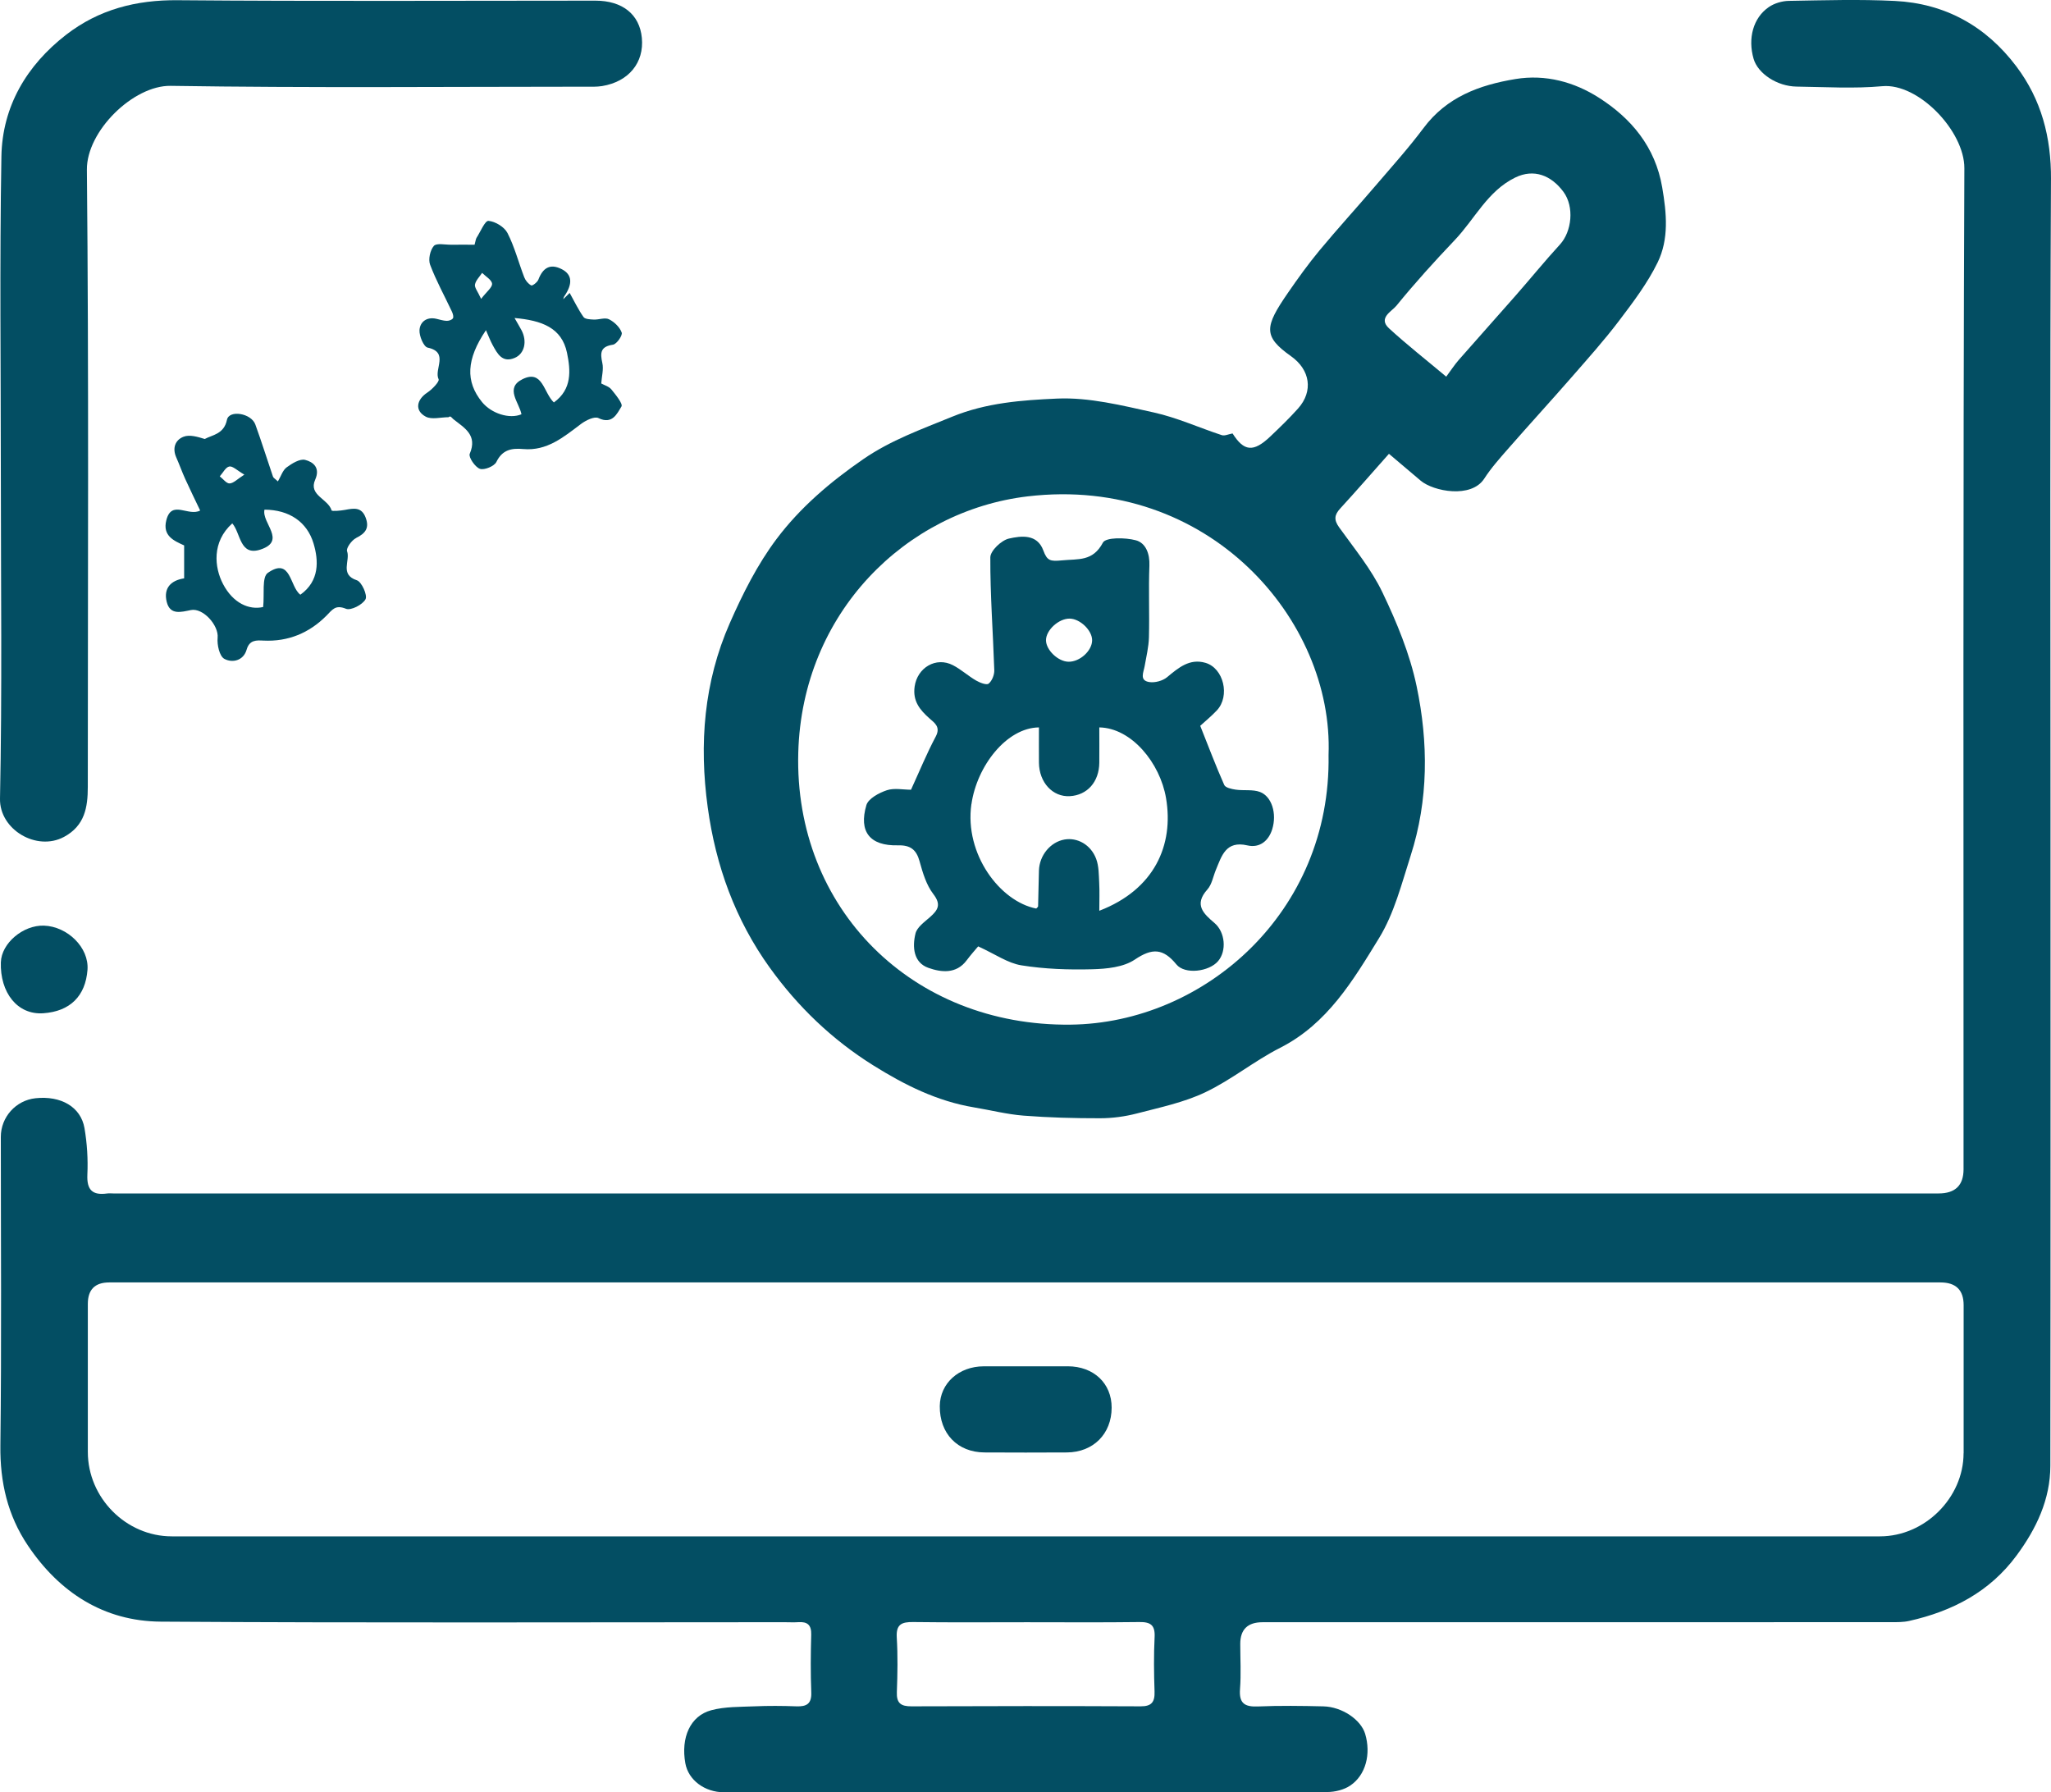
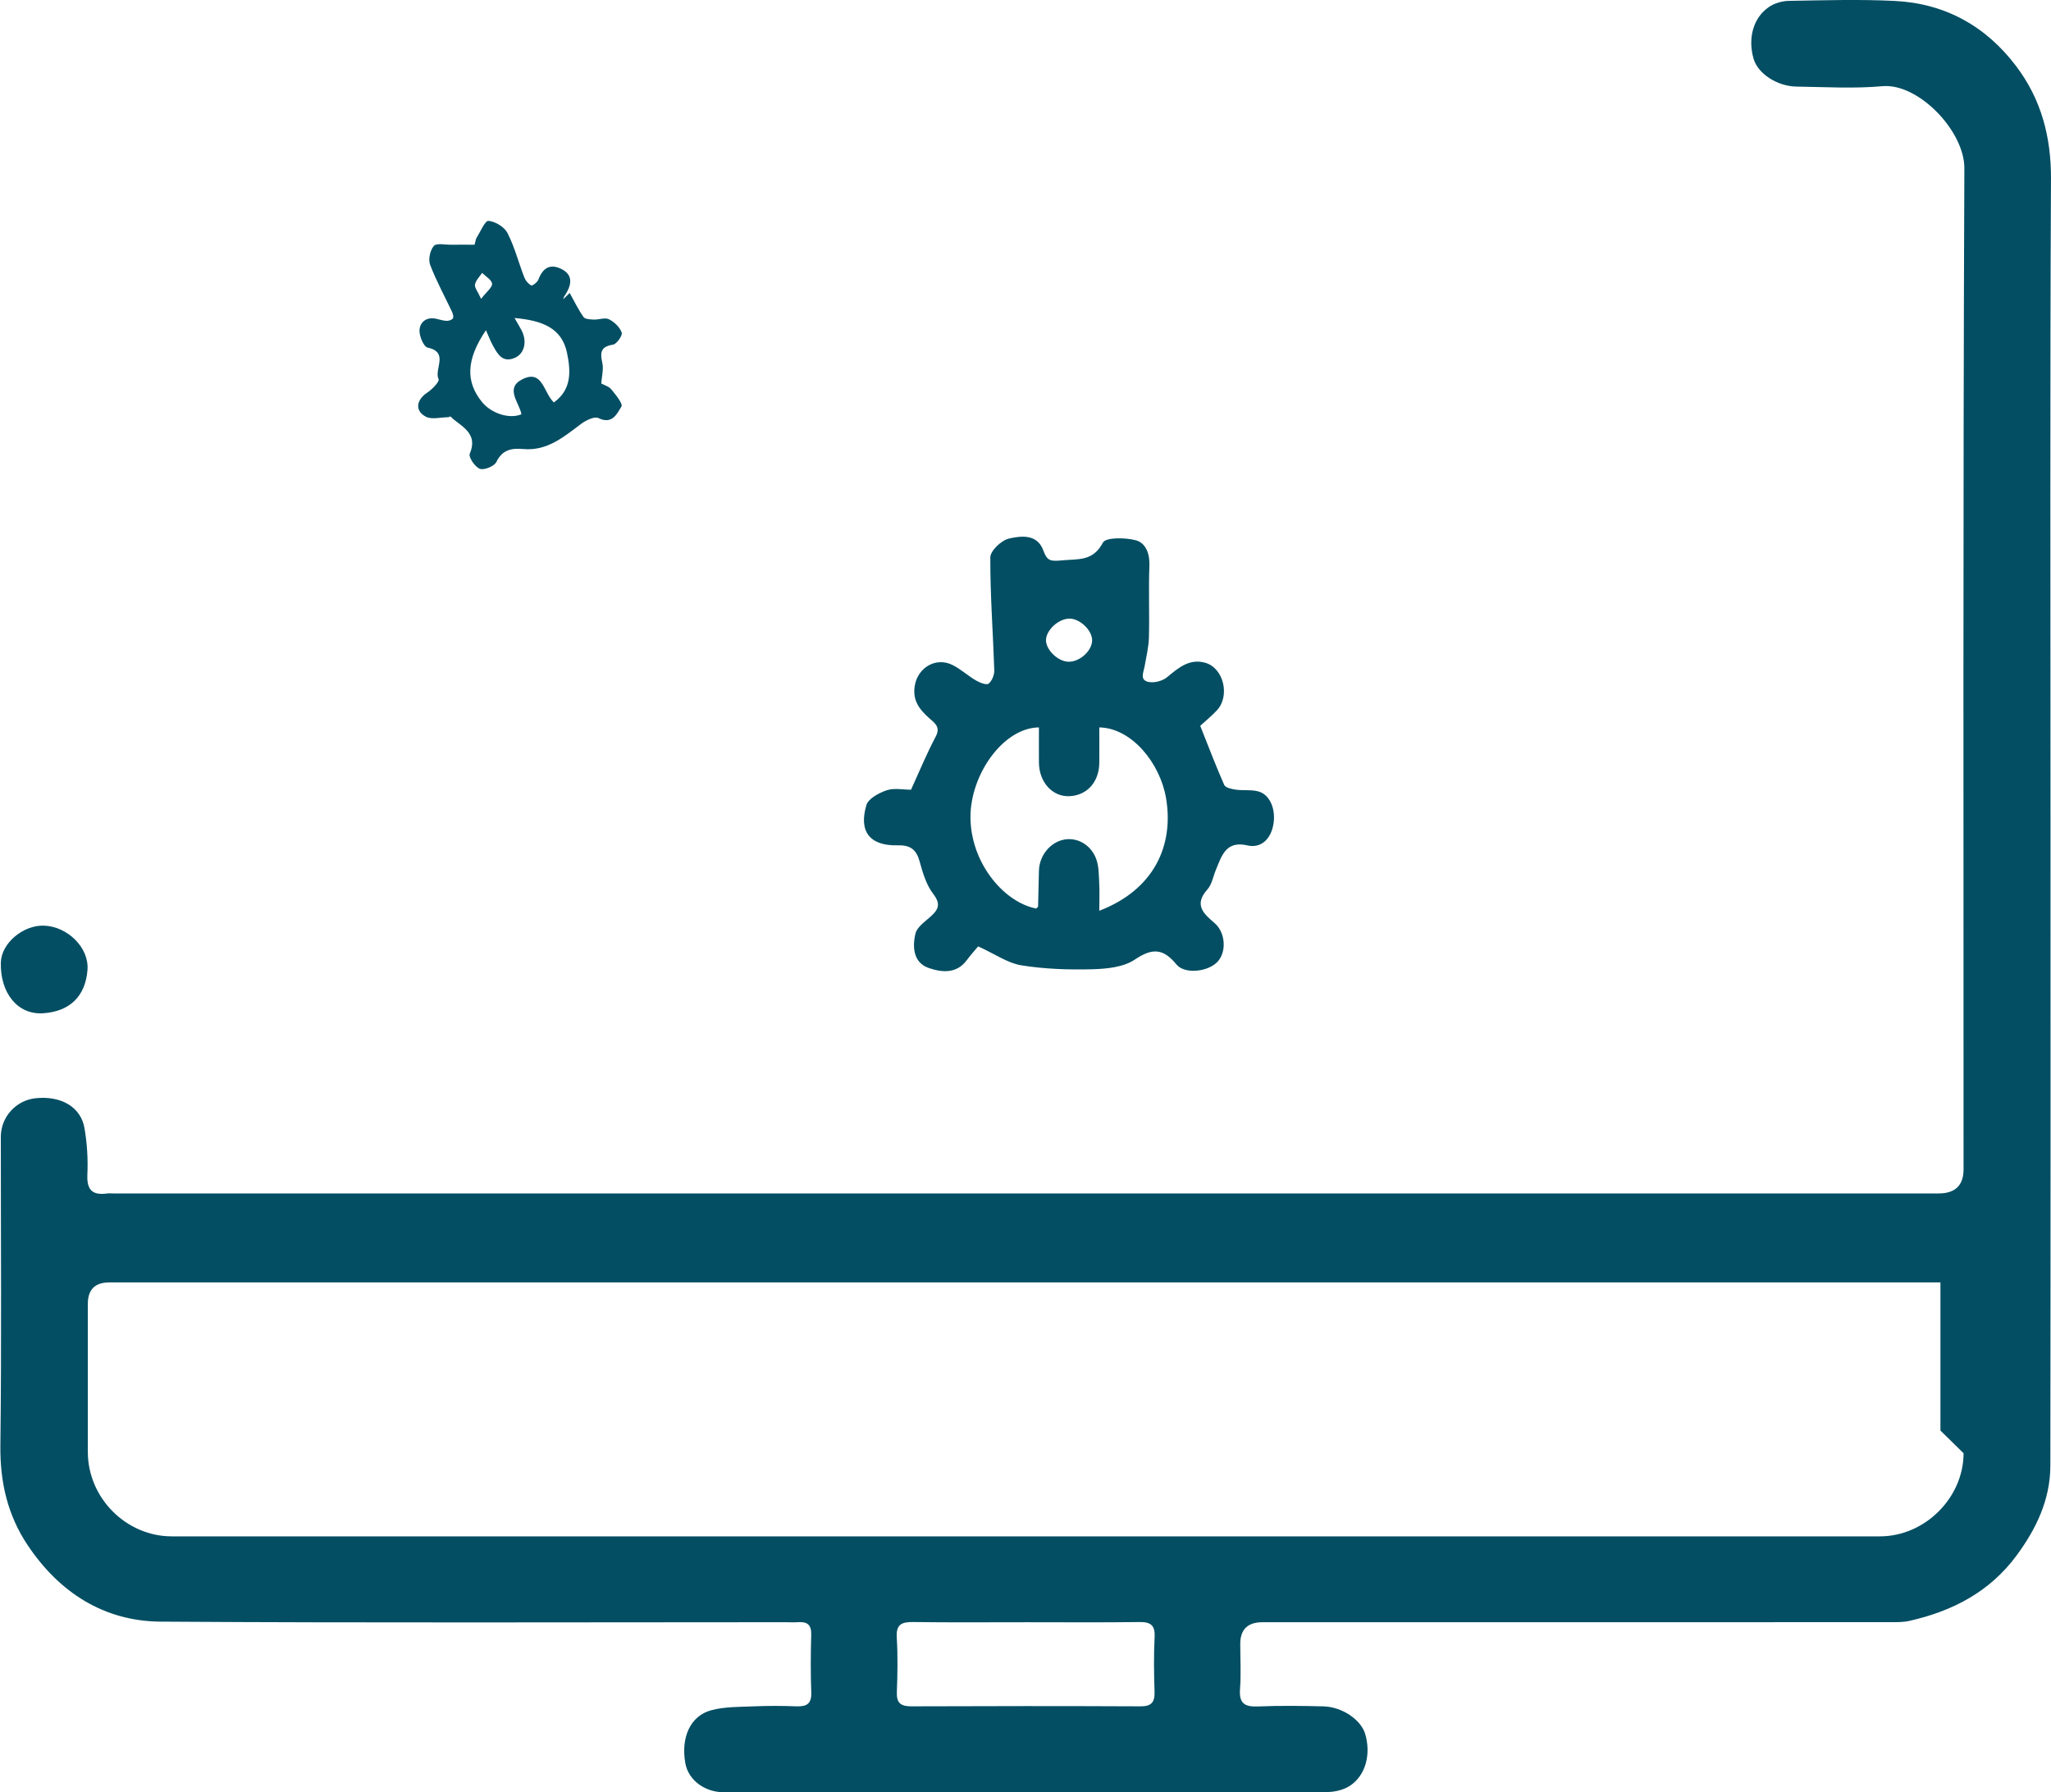
<svg xmlns="http://www.w3.org/2000/svg" id="Layer_1" data-name="Layer 1" viewBox="0 0 657.82 574.75">
  <defs>
    <style>
      .cls-1 {
        fill: #034e63;
      }
    </style>
  </defs>
-   <path class="cls-1" d="M657.82,57.54c.07-13.55-3.08-25.6-11.14-36.28-9.73-12.89-22.82-20.16-38.97-20.96-11.3-.56-22.66-.21-33.99-.02-2.17,.04-4.64,.77-6.41,1.99-5.03,3.45-6.77,10.05-4.88,16.58,1.37,4.73,7.52,8.84,13.82,8.92,9.16,.12,18.39,.7,27.48-.13,11.54-1.05,26.35,14.38,26.3,26.32-.44,107-.26,214-.26,321q0,7.76-8,7.76c-195.14,0-390.27,0-585.41,0-.67,0-1.34-.08-2,.01-4.68,.65-6.57-1.09-6.34-6.06,.23-4.94-.09-9.99-.92-14.87-1.17-6.84-7.57-10.49-15.72-9.61-6.3,.68-11.12,6.04-11.12,12.4,0,33,.26,66-.14,99-.14,11.73,2.33,22.37,8.79,31.99,10.15,15.13,24.43,24.34,42.66,24.46,66.65,.44,133.31,.18,199.97,.18,1.5,0,3.01,.09,4.5-.01,2.92-.2,4.23,.89,4.14,4.01-.17,6.16-.22,12.34,.02,18.5,.14,3.68-1.49,4.6-4.78,4.48-4.49-.17-9-.19-13.49,0-4.62,.2-9.41,.07-13.81,1.25-6.75,1.81-9.79,8.78-8.31,17.01,.96,5.37,6.19,9.3,12.4,9.3,64.49,0,128.98,.02,193.47-.08,2.48,0,5.34-.7,7.37-2.06,5.02-3.37,6.72-10.16,4.8-16.59-1.36-4.53-7.38-8.67-13.39-8.82-6.99-.17-14.01-.26-20.99,.03-4.26,.18-6.11-.99-5.76-5.57,.37-4.8,.08-9.66,.08-14.49q0-6.95,7.13-6.95c67.16,0,134.31,0,201.47-.02,1.99,0,4.03,.03,5.95-.4,13.83-3.1,25.83-9.31,34.44-20.99,6.32-8.56,10.82-17.95,10.83-28.77,.1-69.83,.05-139.67,.05-209.5,0-67.67-.18-135.33,.15-203Zm-287.5,467.41c-.29,5.82-.22,11.67-.02,17.5,.11,3.37-.93,4.77-4.5,4.75-24.5-.11-48.99-.1-73.49,0-3.41,.01-4.8-1.04-4.66-4.59,.22-5.82,.32-11.68-.03-17.49-.26-4.25,1.61-5,5.29-4.95,12.16,.16,24.33,.06,36.49,.06,12,0,24,.1,35.99-.06,3.58-.05,5.12,.93,4.93,4.8Zm259.46-58.91c-.02,14.28-12.43,26.65-26.82,26.65-182.62,.01-365.24,.01-547.86,0-14.67,0-26.92-12.35-26.93-27.05-.01-15.83,0-31.66,0-47.5q0-6.86,6.83-6.88c97.98,0,195.95,0,293.93,0s195.62,0,293.43,0q7.43,0,7.44,7.27c0,15.83,.02,31.66,0,47.5Z" />
-   <path class="cls-1" d="M246.87,310.29c9,12.52,19.98,23.08,33.15,31.32,10.09,6.32,20.55,11.55,32.42,13.52,5.29,.88,10.53,2.22,15.85,2.64,8.14,.64,16.33,.85,24.5,.84,3.96,0,8.02-.54,11.85-1.54,7.41-1.93,15.09-3.53,21.93-6.79,8.37-3.98,15.73-10.06,24.01-14.26,15.2-7.71,23.43-21.68,31.73-35.19,4.86-7.91,7.24-17.44,10.13-26.43,5.75-17.88,5.7-36.28,1.91-54.36-2.17-10.34-6.35-20.45-10.94-30.03-3.57-7.48-9.03-14.09-13.91-20.9-1.73-2.42-1.53-4,.37-6.06,5.04-5.49,9.93-11.12,15.61-17.52,3.29,2.79,6.72,5.71,10.17,8.61,4.12,3.47,16.23,5.78,20.38-.63,2.27-3.51,5.11-6.68,7.88-9.84,6.67-7.62,13.51-15.09,20.17-22.72,5.21-5.97,10.51-11.88,15.28-18.19,4.49-5.92,9.06-11.97,12.29-18.59,3.67-7.53,2.89-15.78,1.47-24.08-2.22-13.02-9.94-22.14-20.31-28.76-7.84-5-17.04-7.59-26.78-5.98-11.59,1.92-22.02,5.76-29.45,15.7-4.8,6.42-10.19,12.41-15.41,18.51-5.94,6.95-12.11,13.7-17.95,20.73-3.63,4.38-6.97,9.02-10.2,13.71-7.43,10.8-7.96,13.86,1.05,20.23,6.15,4.35,7.22,11.22,2.26,16.77-2.81,3.14-5.86,6.09-8.92,8.99-5.44,5.16-8.45,4.76-12.09-.99-1.31,.23-2.52,.85-3.44,.55-7.3-2.39-14.39-5.64-21.84-7.28-10.21-2.25-20.75-4.91-31.02-4.45-11.21,.5-22.67,1.32-33.65,5.82-9.79,4.02-19.59,7.48-28.47,13.59-10.56,7.27-20.26,15.53-27.84,25.62-6.13,8.16-10.86,17.58-14.99,26.97-8.3,18.86-9.88,38.7-7.08,59.09,2.57,18.77,8.85,36.03,19.87,51.38ZM447.84,98.08c5.95-7.32,12.31-14.32,18.81-21.16,6.37-6.71,10.46-15.63,19.28-19.96,6.06-2.98,11.62-.7,15.51,4.55,3.56,4.81,2.68,12.75-1.1,16.88-4.89,5.34-9.47,10.97-14.25,16.42-6.04,6.89-12.17,13.7-18.2,20.59-1.38,1.58-2.53,3.36-4.04,5.39-6.44-5.4-12.61-10.23-18.36-15.51-3.59-3.31,.93-5.45,2.35-7.2Zm-191.81,143.3c1.21-44.87,34.53-77.58,73.57-82.2,58.06-6.86,98.18,39.73,96.51,82.92,.87,50.49-39.93,86.03-82.77,86.49-50.74,.56-88.66-37.19-87.31-87.21Z" />
-   <path class="cls-1" d="M20.5,268.4c6.71-3.6,7.66-9.53,7.66-16.06,.01-65.97,.34-131.95-.29-197.92-.12-12.39,14.91-27.07,26.85-26.89,44.3,.69,88.61,.28,132.92,.27,1.83,0,3.69,.09,5.48-.2,8.53-1.41,13.51-7.51,12.74-15.46-.72-7.53-6.22-11.93-14.91-11.93-44.64,0-89.29,.24-133.93-.14C43.66-.06,31.67,3.05,21.23,11.13,8.54,20.95,.73,34.13,.45,50.2c-.59,34.14-.18,68.3-.18,102.46S.71,221.64,0,256.11c-.2,9.95,11.76,16.97,20.49,12.29Z" />
-   <path class="cls-1" d="M114.18,172.54c3.09-1.51,4.37-3.26,3.06-6.64-1.32-3.4-3.84-2.89-6.56-2.39-1.47,.27-4.23,.52-4.33,.16-1.09-3.71-7.49-4.83-5.26-9.84,1.72-3.88-.68-5.7-3.22-6.35-1.7-.43-4.22,1.14-5.94,2.4-1.25,.92-1.8,2.81-2.8,4.5-.91-.86-1.43-1.12-1.57-1.51-1.91-5.58-3.65-11.21-5.67-16.75-1.33-3.64-8.42-4.77-9.1-1.49-.95,4.6-4.64,4.8-7.12,6.15-2.31-.71-4.87-1.49-6.82-.72-2.69,1.06-3.64,3.68-2.3,6.67,1,2.25,1.82,4.59,2.84,6.83,1.53,3.37,3.16,6.7,4.81,10.16-3.84,2.02-9.17-3.59-10.86,3.12-1.27,5.03,2.48,6.59,5.72,8.07v10.56c-4.27,.65-6.67,3.15-5.59,7.54,1.08,4.37,4.68,3.24,7.74,2.63,3.92-.79,8.99,4.91,8.59,8.88-.22,2.25,.59,5.9,2.13,6.75,2.53,1.4,6.15,.65,7.17-2.93,.91-3.2,3.2-3.02,5.4-2.91,7.95,.39,14.69-2.47,20.14-7.93,2.02-2.03,2.9-3.65,6.34-2.27,1.55,.63,5.35-1.32,6.26-3.07,.67-1.29-1.23-5.56-2.78-6.07-5.6-1.85-2.05-6.31-3.14-9.32-.36-.98,1.48-3.54,2.88-4.22Zm-40.64-22.94c1.11-.2,2.53,1.28,4.83,2.61-2.22,1.41-3.44,2.75-4.72,2.82-1.01,.06-2.1-1.46-3.16-2.27,1.01-1.12,1.89-2.95,3.06-3.16Zm22.79,41.11c-3.45-2.55-2.96-12.21-10.44-6.99-1.96,1.37-1.04,6.86-1.49,10.94-4.46,1.04-9.63-1.2-12.85-7.34-2.81-5.34-3.66-13.55,2.95-19.48,2.74,3.13,2.35,10.61,9.06,8.39,8.45-2.8,.29-8.53,1.27-12.79,7.98,.04,13.67,3.96,15.73,10.83,1.64,5.49,1.98,12.02-4.23,16.45Z" />
+   <path class="cls-1" d="M657.82,57.54c.07-13.55-3.08-25.6-11.14-36.28-9.73-12.89-22.82-20.16-38.97-20.96-11.3-.56-22.66-.21-33.99-.02-2.17,.04-4.64,.77-6.41,1.99-5.03,3.45-6.77,10.05-4.88,16.58,1.37,4.73,7.52,8.84,13.82,8.92,9.16,.12,18.39,.7,27.48-.13,11.54-1.05,26.35,14.38,26.3,26.32-.44,107-.26,214-.26,321q0,7.76-8,7.76c-195.14,0-390.27,0-585.41,0-.67,0-1.34-.08-2,.01-4.68,.65-6.57-1.09-6.34-6.06,.23-4.94-.09-9.99-.92-14.87-1.17-6.84-7.57-10.49-15.72-9.61-6.3,.68-11.12,6.04-11.12,12.4,0,33,.26,66-.14,99-.14,11.73,2.33,22.37,8.79,31.99,10.15,15.13,24.43,24.34,42.66,24.46,66.65,.44,133.31,.18,199.97,.18,1.5,0,3.01,.09,4.5-.01,2.92-.2,4.23,.89,4.14,4.01-.17,6.16-.22,12.34,.02,18.5,.14,3.68-1.49,4.6-4.78,4.48-4.49-.17-9-.19-13.49,0-4.62,.2-9.41,.07-13.81,1.25-6.75,1.81-9.79,8.78-8.31,17.01,.96,5.37,6.19,9.3,12.4,9.3,64.49,0,128.98,.02,193.47-.08,2.48,0,5.34-.7,7.37-2.06,5.02-3.37,6.72-10.16,4.8-16.59-1.36-4.53-7.38-8.67-13.39-8.82-6.99-.17-14.01-.26-20.99,.03-4.26,.18-6.11-.99-5.76-5.57,.37-4.8,.08-9.66,.08-14.49q0-6.95,7.13-6.95c67.16,0,134.31,0,201.47-.02,1.99,0,4.03,.03,5.95-.4,13.83-3.1,25.83-9.31,34.44-20.99,6.32-8.56,10.82-17.95,10.83-28.77,.1-69.83,.05-139.67,.05-209.5,0-67.67-.18-135.33,.15-203Zm-287.5,467.41c-.29,5.82-.22,11.67-.02,17.5,.11,3.37-.93,4.77-4.5,4.75-24.5-.11-48.99-.1-73.49,0-3.41,.01-4.8-1.04-4.66-4.59,.22-5.82,.32-11.68-.03-17.49-.26-4.25,1.61-5,5.29-4.95,12.16,.16,24.33,.06,36.49,.06,12,0,24,.1,35.99-.06,3.58-.05,5.12,.93,4.93,4.8Zm259.46-58.91c-.02,14.28-12.43,26.65-26.82,26.65-182.62,.01-365.24,.01-547.86,0-14.67,0-26.92-12.35-26.93-27.05-.01-15.83,0-31.66,0-47.5q0-6.86,6.83-6.88c97.98,0,195.95,0,293.93,0s195.62,0,293.43,0c0,15.83,.02,31.66,0,47.5Z" />
  <path class="cls-1" d="M196.61,110.53c1.18-.18,3.11-2.95,2.79-3.87-.6-1.73-2.36-3.42-4.07-4.27-1.28-.64-3.24,.16-4.88,.09-1.14-.05-2.8-.11-3.3-.82-1.7-2.42-2.99-5.13-4.44-7.72-.69,.67-1.37,1.34-2.06,2.02,.1-.3,.15-.65,.32-.91,2.77-4.02,2.58-7-.78-8.72-3.77-1.94-6.09-.4-7.52,3.35-.32,.84-1.91,2.04-2.28,1.85-.95-.49-1.84-1.56-2.24-2.6-1.83-4.73-3.09-9.73-5.38-14.2-.99-1.94-3.91-3.72-6.1-3.9-1.12-.09-2.57,3.48-3.82,5.42-.25,.4-.28,.94-.64,2.23-2.37,0-4.93-.03-7.49,0-1.93,.03-4.7-.61-5.57,.38-1.2,1.37-1.84,4.33-1.2,6.03,1.95,5.16,4.65,10.04,7,15.05,.3,.65,.61,1.66,.32,2.13-.32,.52-1.34,.85-2.04,.82-1.12-.04-2.23-.43-3.34-.67-3.08-.68-5.18,1.05-5.34,3.63-.12,1.89,1.33,5.34,2.61,5.62,6.99,1.51,1.95,6.95,3.52,10.16,.34,.7-2.05,3.23-3.62,4.26-3.49,2.29-4.12,5.79-.51,7.72,1.92,1.03,4.84,.18,7.32,.18,.67-.61,.99,.2,1.57,.66,3.57,2.82,7.78,5.08,5.22,11.08-.45,1.05,1.72,4.28,3.26,4.81,1.41,.49,4.61-.82,5.28-2.19,1.93-3.97,4.9-4.48,8.61-4.15,7.63,.69,12.96-3.85,18.53-8.04,1.55-1.16,4.31-2.52,5.6-1.89,4.45,2.17,5.97-1.42,7.38-3.71,.53-.87-1.85-3.78-3.24-5.49-.78-.95-2.24-1.34-3.24-1.9,.16-2.31,.8-4.55,.35-6.55-.74-3.32-.61-5.29,3.44-5.89Zm-44.27-19.29c.26-1.34,1.48-2.5,2.29-3.73,1.14,1.15,3.08,2.23,3.19,3.47,.1,1.18-1.72,2.52-3.51,4.86-1.09-2.39-2.16-3.62-1.97-4.6Zm25.31,37.82c-3.34-3.12-3.57-10.67-10.07-7.46-5.76,2.85-1.04,7.48-.33,11.25-3.84,1.63-9.65-.24-12.65-3.92-5.36-6.58-5.06-13.69,1.26-23.04,.78,1.75,1.36,3.33,2.16,4.79,1.52,2.78,3.11,5.8,7.1,4.08,3.14-1.35,4-5.33,2.16-8.83-.57-1.08-1.21-2.12-2.25-3.95,8.69,.77,15.16,3.09,16.83,11.18,1.16,5.62,1.67,11.66-4.21,15.9Z" />
  <path class="cls-1" d="M.27,308.56c-.29,9.75,5.3,16.95,13.6,16.38,8.62-.59,13.55-5.54,14.19-13.91,.55-7.2-6.47-13.94-13.96-14.19-6.71-.22-13.64,5.66-13.82,11.73Z" />
-   <path class="cls-1" d="M342.45,438.16c-4.49-.01-8.98,0-13.46,0-4.49,0-8.98,0-13.46,0-8.03,.02-14.03,5.45-14.11,12.75-.09,8.8,5.67,14.82,14.33,14.87,8.81,.05,17.62,.05,26.43,0,8.47-.05,14.34-5.95,14.36-14.35,.02-7.81-5.75-13.26-14.08-13.28Z" />
  <path class="cls-1" d="M294.96,276.3c1,3.62,2.15,7.5,4.38,10.4,2.61,3.39,1.5,5.13-1.03,7.38-1.77,1.57-4.18,3.24-4.68,5.27-1.07,4.32-.66,9.36,4.16,11.04,4,1.4,8.9,2.08,12.26-2.44,1.29-1.73,2.74-3.34,3.68-4.46,5.47,2.49,9.48,5.38,13.85,6.08,7.46,1.2,15.15,1.46,22.72,1.26,4.64-.12,10.04-.65,13.68-3.11,5.6-3.77,9.1-3.6,13.32,1.55,2.72,3.33,10.49,2.35,13.38-1.05,2.8-3.29,2.27-9.29-1.12-12.19-3.52-3.01-6.73-5.87-2.32-10.78,1.45-1.61,1.85-4.17,2.73-6.29,1.88-4.51,3.19-9.45,10.11-7.85,3.97,.92,6.82-1.5,7.96-5.18,1.56-5.03-.15-10.53-3.91-11.95-2.36-.89-5.21-.37-7.81-.75-1.31-.19-3.28-.62-3.67-1.51-2.7-6.08-5.05-12.32-7.7-18.96,1.7-1.56,3.65-3.14,5.35-4.96,4.27-4.57,2.2-13.52-3.68-15.24-5.07-1.48-8.65,1.58-12.3,4.61-1.41,1.17-3.89,1.84-5.7,1.56-3.26-.5-1.84-3.1-1.49-5.13,.53-3.06,1.29-6.13,1.37-9.21,.2-7.66-.15-15.34,.15-23,.15-3.85-1.18-7.28-4.36-8.13-3.37-.9-9.63-.98-10.55,.75-3.25,6.12-7.86,5.17-13.19,5.7-3.7,.36-4.71,.13-5.92-3.18-1.96-5.37-7.12-4.7-11.05-3.81-2.41,.55-5.94,3.91-5.95,6.02-.05,12.06,.87,24.12,1.27,36.19,.05,1.47-.73,3.44-1.82,4.31-.67,.54-2.82-.31-4.03-1.01-2.55-1.48-4.78-3.54-7.38-4.89-5.47-2.85-11.48,.79-12.32,6.86-.65,4.66,1.7,7.48,4.81,10.23,1.66,1.46,3.58,2.72,1.96,5.78-2.89,5.43-5.23,11.16-7.93,17.05-2.52,0-5.39-.63-7.77,.17-2.5,.84-5.91,2.66-6.54,4.76-2.54,8.57,1.17,13.12,10.09,12.9,4.05-.1,5.94,1.37,6.99,5.19Zm48.15-77.92c3.32,.07,7.14,3.75,7.17,6.9,.03,3.38-3.95,7.01-7.6,6.93-3.32-.07-7.16-3.73-7.2-6.86-.03-3.26,4.1-7.04,7.63-6.97Zm-31.54,59.52c1.74-12.27,11.29-24.52,21.65-24.63,0,3.77-.03,7.55,0,11.32,.07,6.35,4.42,11.04,9.9,10.73,5.6-.31,9.39-4.57,9.46-10.71,.04-3.78,0-7.56,0-11.34,10.39,.19,19.5,11.47,21.4,22.65,2.57,15.12-3.73,29.36-21.4,36.15,0-3.28,.12-6.11-.03-8.91-.14-2.6-.09-5.37-.98-7.74-1.72-4.57-6.06-6.92-10.18-6.19-4.47,.79-8.01,5.05-8.17,9.92-.12,3.82-.15,7.65-.27,11.47,0,.25-.39,.49-.6,.74-11.59-2.25-23.07-17.41-20.8-33.46Z" />
</svg>